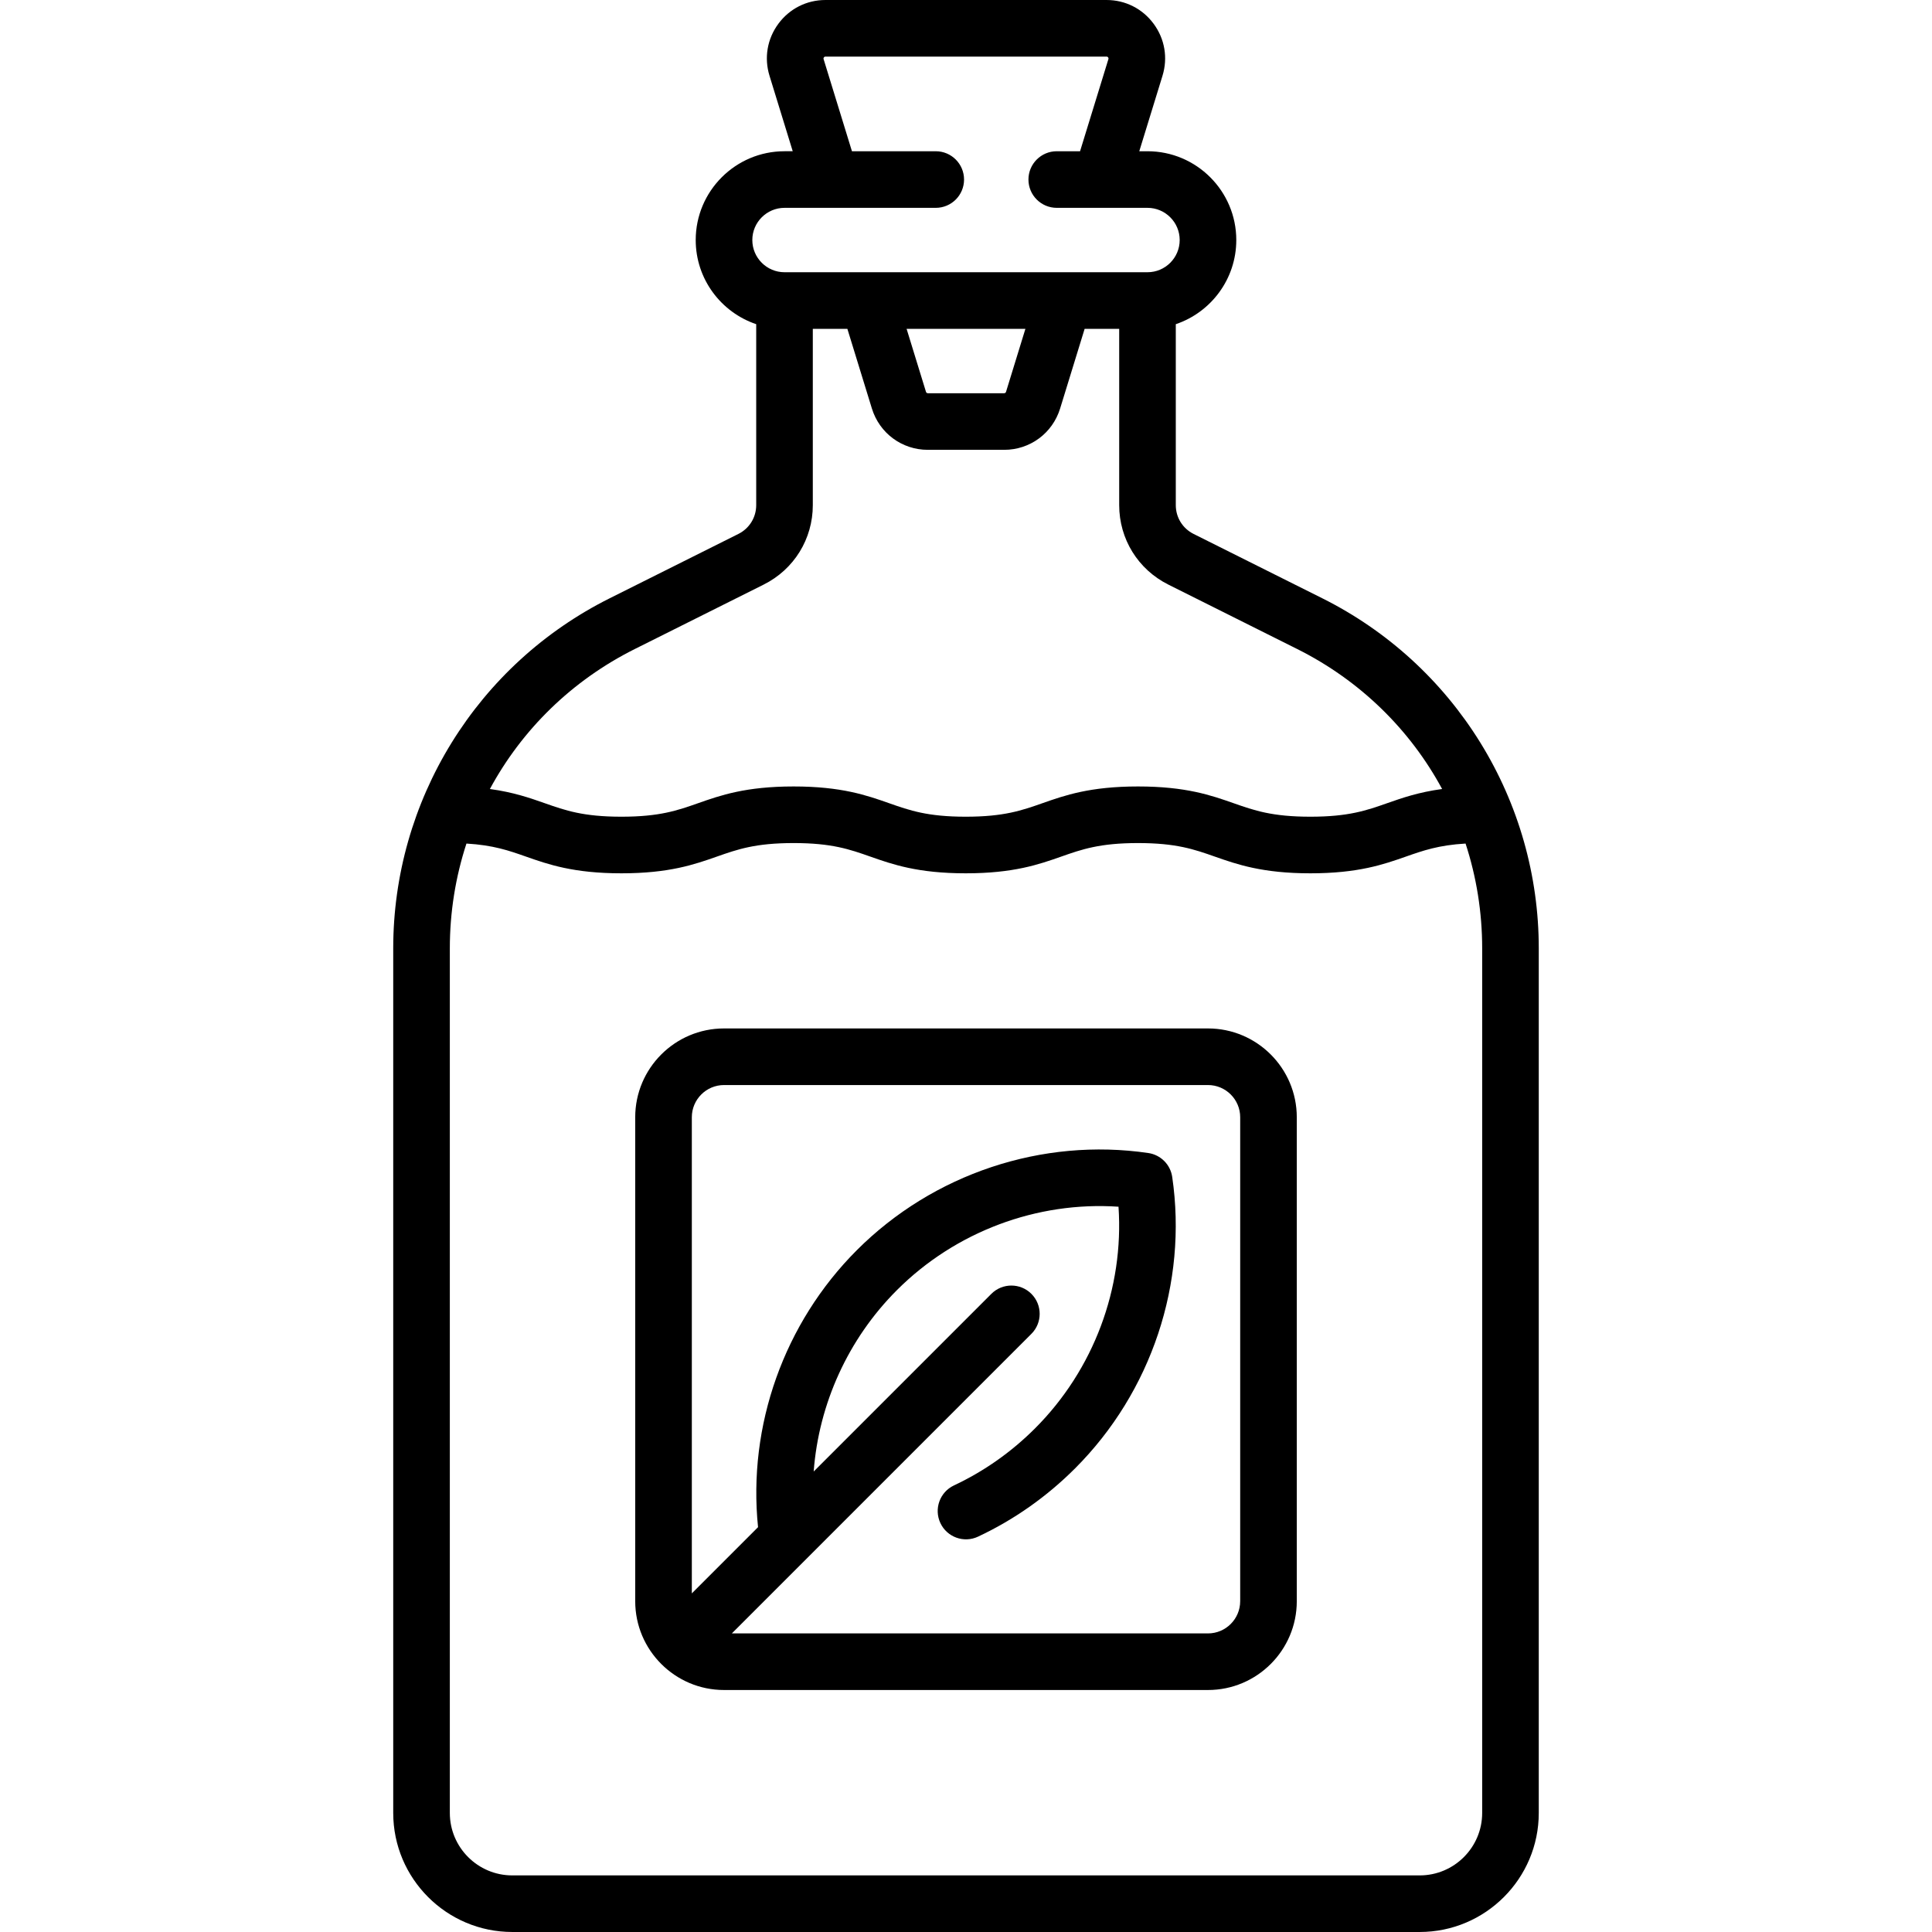
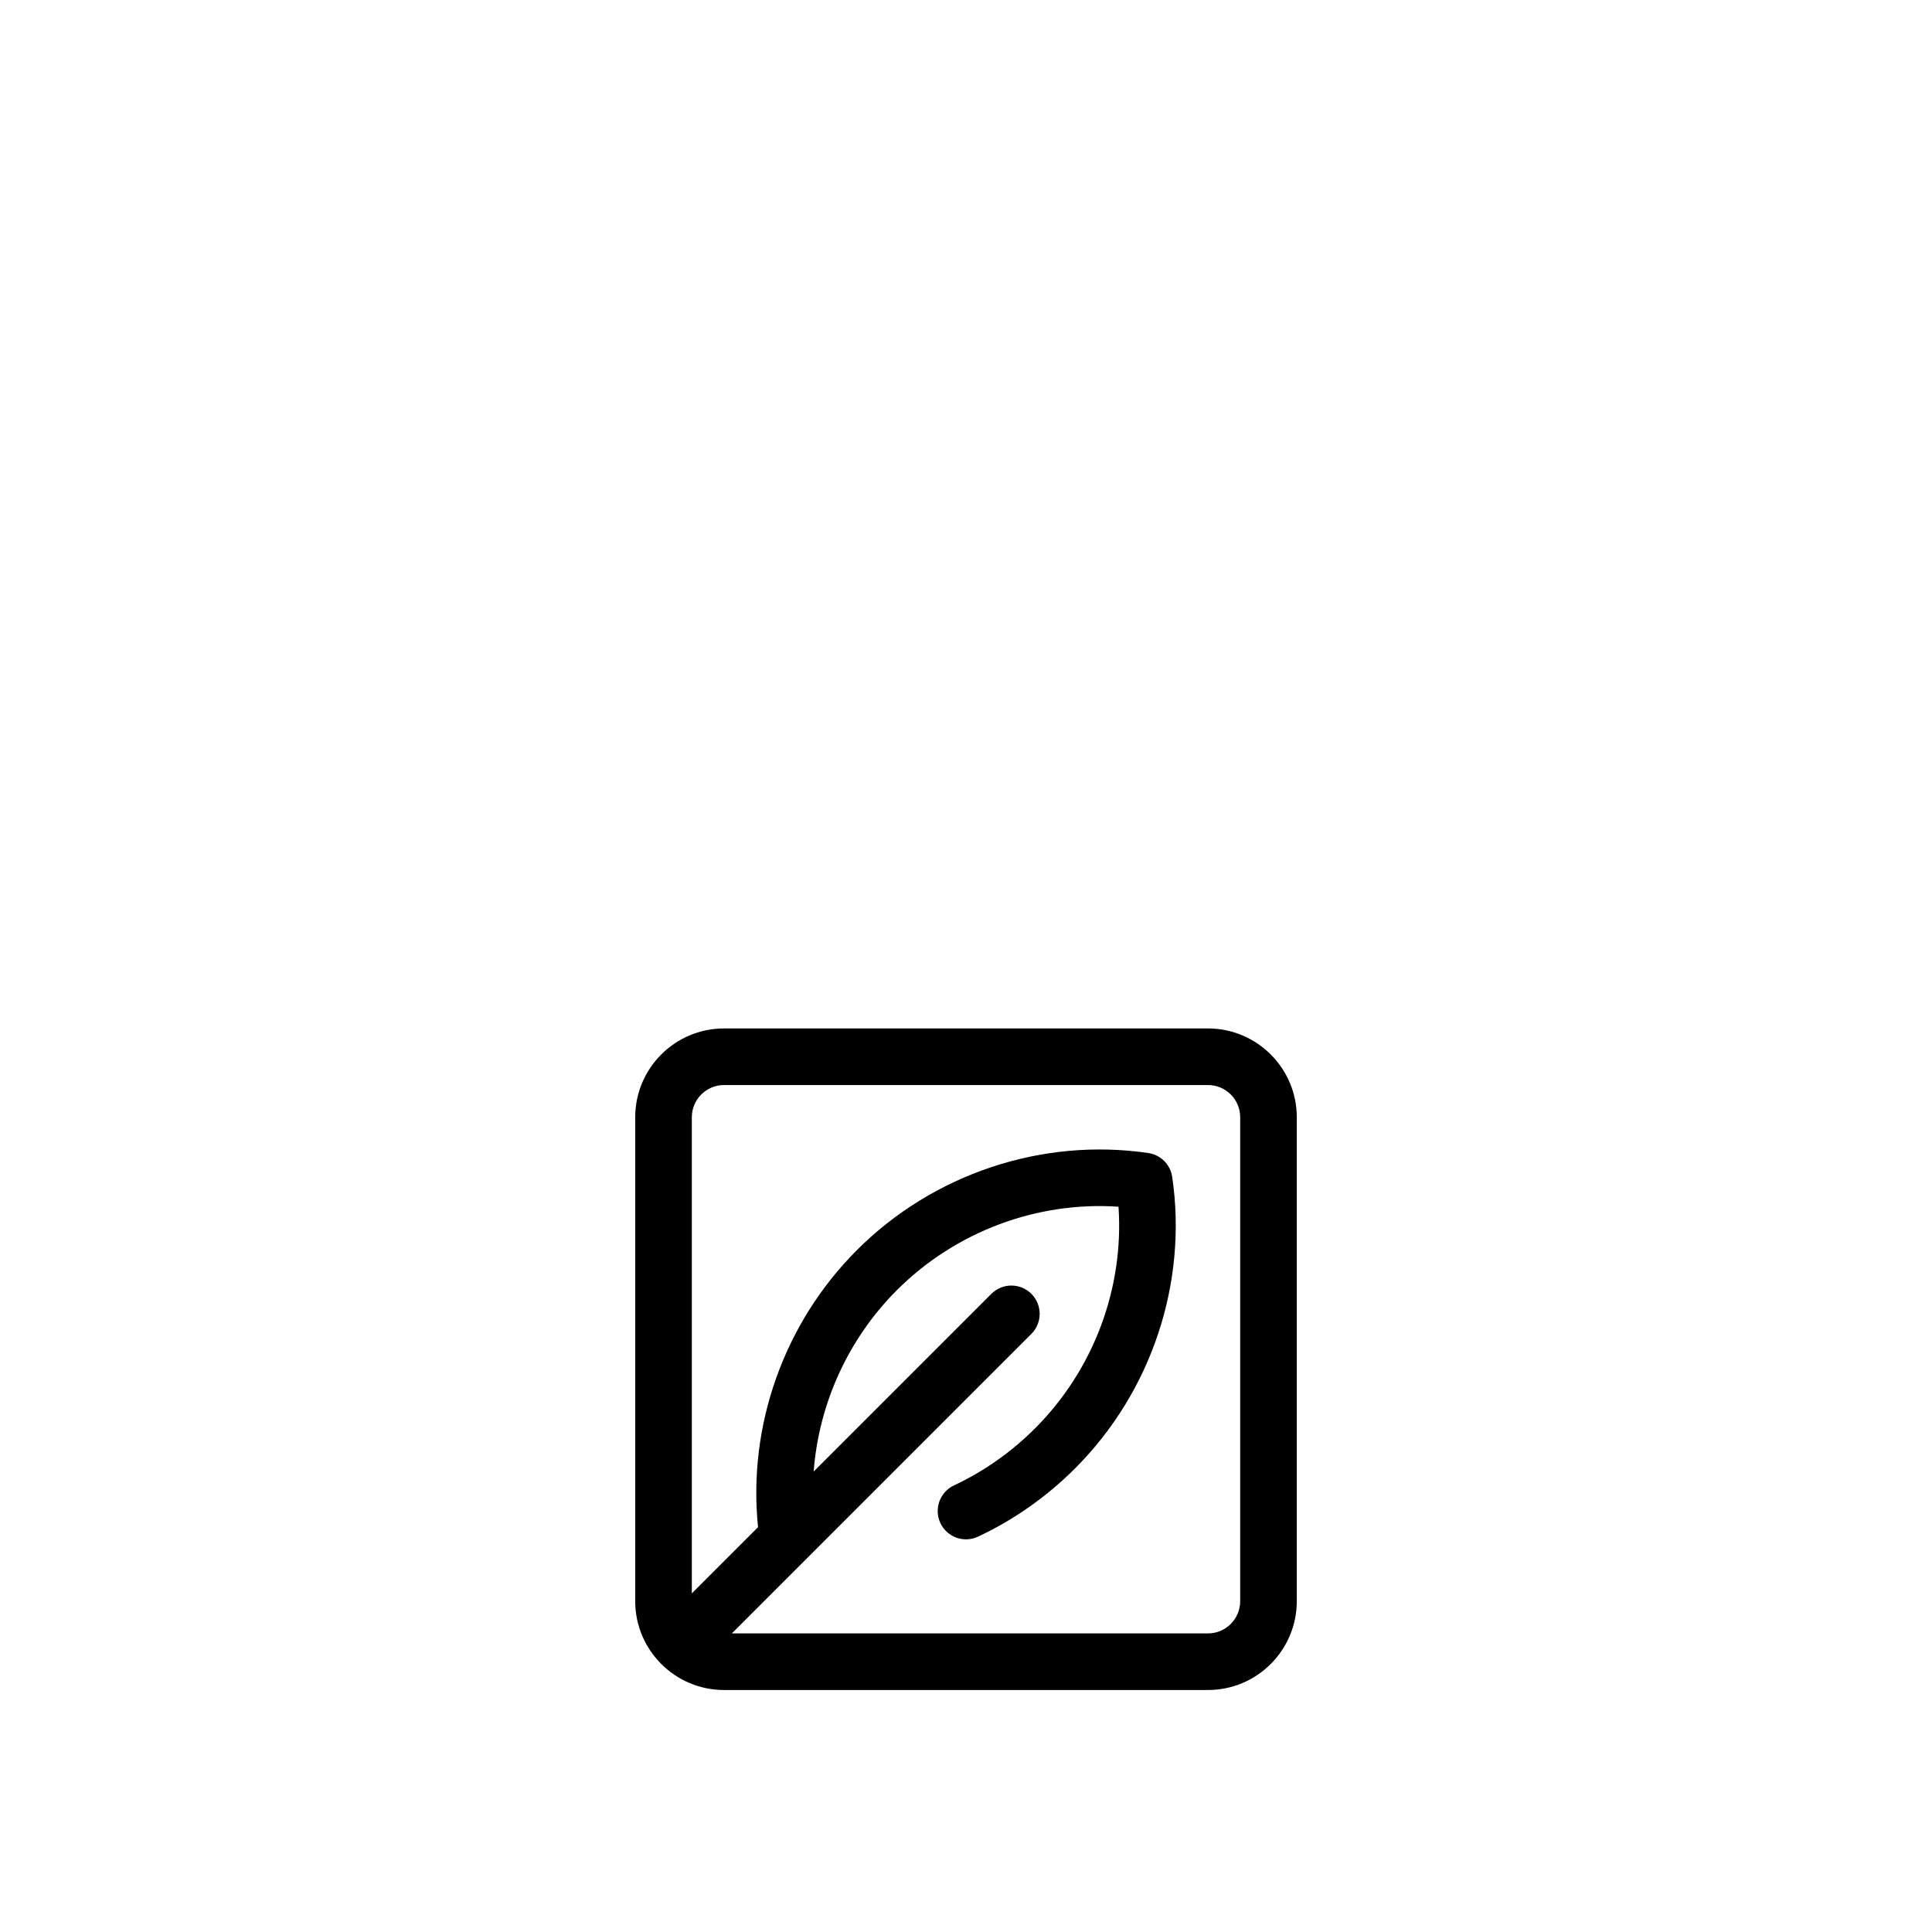
<svg xmlns="http://www.w3.org/2000/svg" id="Capa_1" height="512" viewBox="0 0 512 512" width="512">
  <g>
-     <path d="m392.304 196.807c-10.131-16.393-24.597-29.613-41.834-38.231l-34.157-17.078c-2.909-1.455-4.716-4.379-4.716-7.631v-47.954c9.308-3.139 16.032-11.946 16.032-22.3 0-12.976-10.557-23.532-23.532-23.532h-2.178l6.154-20.001c1.463-4.756.607-9.779-2.349-13.781-2.955-4.003-7.505-6.299-12.481-6.299h-74.486c-4.976 0-9.525 2.296-12.481 6.298s-3.812 9.026-2.349 13.781l6.154 20.001h-2.178c-12.976 0-23.532 10.557-23.532 23.532 0 10.354 6.724 19.16 16.032 22.3v47.953c0 3.253-1.807 6.177-4.716 7.631l-34.157 17.078c-17.237 8.618-31.703 21.839-41.834 38.231-10.131 16.393-15.487 35.244-15.487 54.515v229.13c0 17.396 14.153 31.548 31.549 31.548h240.483c17.396 0 31.549-14.152 31.549-31.548v-229.13c.001-19.269-5.355-38.12-15.486-54.513zm-184.401-141.726h40.081c4.142 0 7.5-3.358 7.5-7.5s-3.358-7.5-7.5-7.5h-22.209l-7.512-24.413c-.024-.081-.076-.249.078-.458.155-.21.331-.21.416-.21h74.486c.084 0 .261 0 .416.209.154.209.103.377.078.458l-7.512 24.413h-6.177c-4.142 0-7.5 3.358-7.5 7.5s3.358 7.5 7.5 7.5h24.049c4.705 0 8.532 3.828 8.532 8.532 0 4.705-3.828 8.532-8.532 8.532h-96.193c-4.705 0-8.532-3.828-8.532-8.532-.001-4.704 3.827-8.531 8.531-8.531zm63.841 32.064-5.138 16.7c-.067.218-.266.365-.494.365h-20.224c-.228 0-.426-.146-.493-.364l-5.138-16.7h31.487zm-103.506 84.847 34.157-17.078c8.024-4.012 13.008-12.077 13.008-21.048v-46.72h9.159l6.496 21.112c2.016 6.551 7.976 10.953 14.83 10.953h20.224c6.854 0 12.813-4.402 14.83-10.953l6.496-21.111h9.159v46.72c0 8.971 4.984 17.036 13.008 21.048l34.157 17.078c16.725 8.362 29.936 21.402 38.414 37.102-6.252.848-10.588 2.363-14.558 3.757-5.481 1.924-10.214 3.585-20.357 3.585s-14.876-1.661-20.357-3.585c-5.918-2.077-12.626-4.431-25.325-4.431-12.691 0-19.396 2.354-25.311 4.432-5.476 1.923-10.206 3.584-20.34 3.584-10.123 0-14.848-1.661-20.318-3.584-5.911-2.078-12.61-4.432-25.292-4.432-12.688 0-19.391 2.354-25.304 4.432-5.474 1.923-10.202 3.584-20.332 3.584-10.126 0-14.853-1.661-20.326-3.584-3.964-1.393-8.293-2.907-14.532-3.756 8.477-15.702 21.689-28.743 38.414-37.105zm224.553 308.46c0 9.125-7.424 16.548-16.549 16.548h-240.484c-9.125 0-16.549-7.423-16.549-16.548v-229.13c0-9.625 1.527-18.972 4.403-27.771 7.127.424 11.194 1.844 15.771 3.453 5.912 2.077 12.613 4.432 25.298 4.432 12.688 0 19.39-2.354 25.304-4.432 5.475-1.923 10.202-3.584 20.332-3.584 10.123 0 14.847 1.661 20.318 3.584 5.911 2.078 12.61 4.432 25.293 4.432 12.691 0 19.396-2.354 25.311-4.432 5.476-1.923 10.206-3.584 20.34-3.584 10.143 0 14.876 1.661 20.357 3.585 5.918 2.077 12.626 4.431 25.325 4.431s19.406-2.354 25.324-4.431c4.585-1.609 8.66-3.031 15.803-3.454 2.876 8.799 4.403 18.146 4.403 27.771z" />
    <path d="m320.129 272.548h-128.258c-12.976 0-23.532 10.557-23.532 23.532v128.258c0 12.976 10.557 23.532 23.532 23.532h128.258c12.976 0 23.532-10.557 23.532-23.532v-128.257c0-12.976-10.557-23.533-23.532-23.533zm8.532 151.791c0 4.705-3.828 8.532-8.532 8.532h-126.184l79.382-79.382c2.929-2.929 2.929-7.677 0-10.606s-7.678-2.929-10.606 0l-47.088 47.088c1.351-17.901 9.091-35.104 22.057-48.071 15.525-15.525 37.126-23.573 58.728-22.107 1.463 21.601-6.582 43.201-22.107 58.727-6.3 6.3-13.533 11.391-21.498 15.131-3.75 1.761-5.361 6.228-3.601 9.977 1.761 3.749 6.228 5.361 9.977 3.601 9.541-4.48 18.197-10.571 25.729-18.102 20.233-20.234 29.853-49.105 25.731-77.23-.48-3.278-3.055-5.853-6.333-6.333-28.128-4.123-56.998 5.497-77.23 25.73-19.321 19.321-28.954 46.518-26.195 73.422l-17.549 17.55v-126.185c0-4.705 3.828-8.532 8.532-8.532h128.258c4.705 0 8.532 3.828 8.532 8.532v128.258z" />
  </g>
</svg>